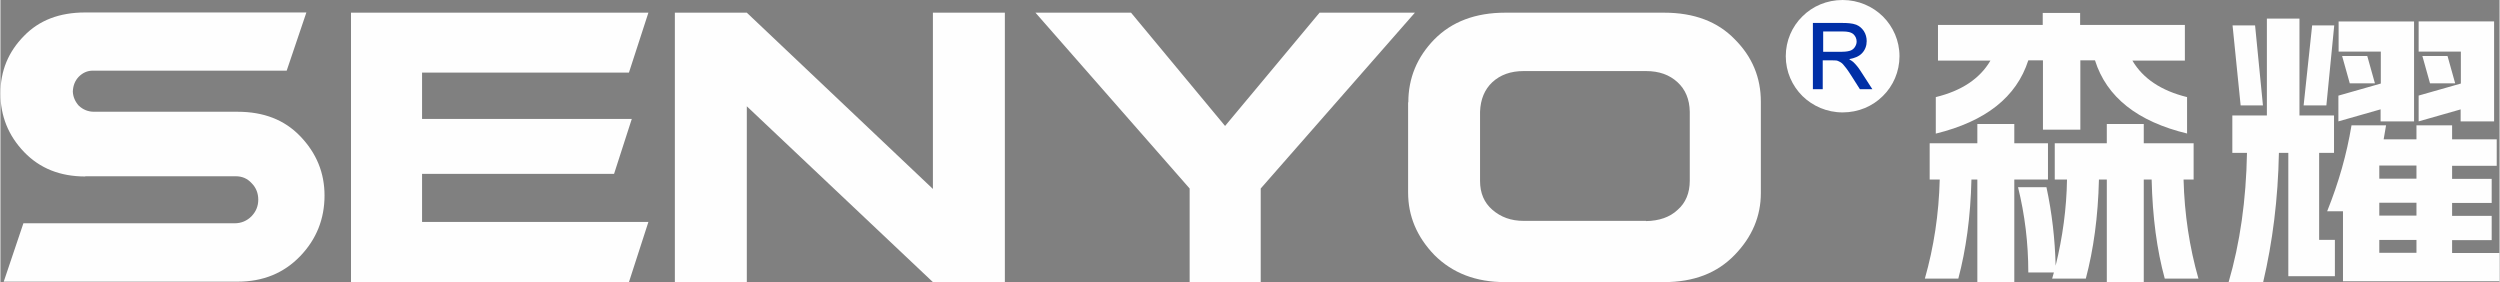
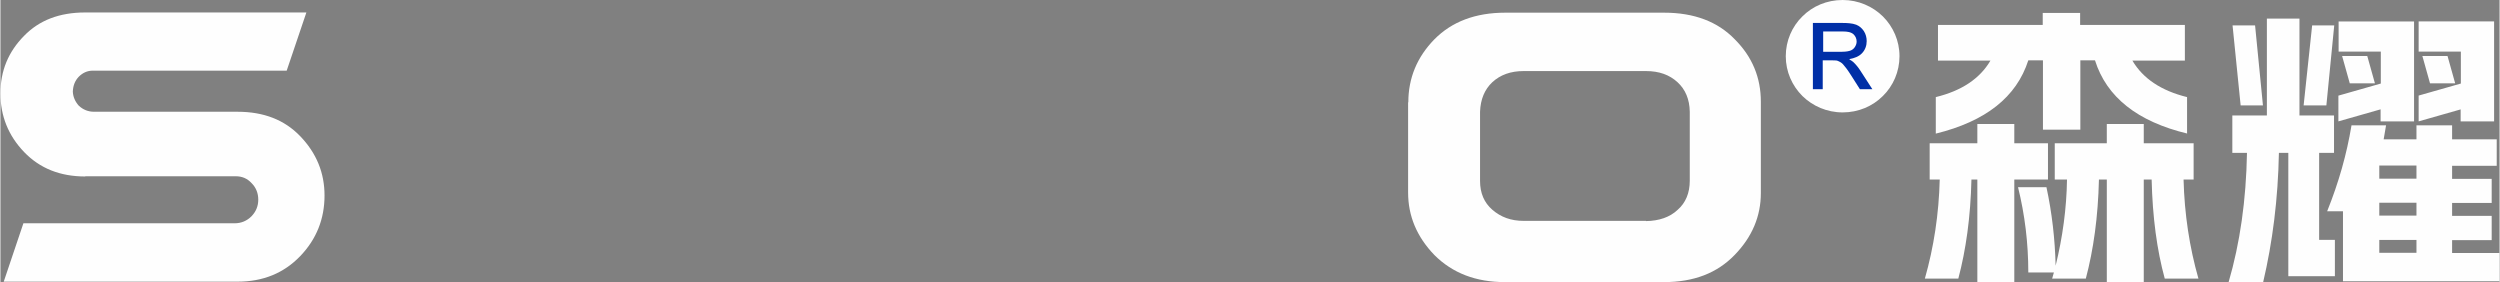
<svg xmlns="http://www.w3.org/2000/svg" xml:space="preserve" width="63.975mm" height="7.219mm" version="1.1" style="shape-rendering:geometricPrecision; text-rendering:geometricPrecision; image-rendering:optimizeQuality; fill-rule:evenodd; clip-rule:evenodd" viewBox="0 0 114.28 12.9">
  <rect x="0" y="0" width="114.28" height="12.9" fill="#808080" stroke="none" />
  <defs>
    <style type="text/css">
   
    .fil0 {fill:#FEFEFE}
    .fil1 {fill:#002FA7}
   
  </style>
  </defs>
  <g id="图层_x0020_1">
    <g id="_2438399419152">
-       <polygon class="fil0" points="57.63,8.62 57.63,12.9 54.38,12.9 54.38,8.62 47.33,0.58 51.7,0.58 56,5.76 60.32,0.58 64.68,0.58 " />
-       <polygon class="fil0" points="45.93,12.9 42.64,12.9 34.13,4.86 34.13,12.9 30.84,12.9 30.84,0.58 34.13,0.58 42.64,8.64 42.64,0.58 45.93,0.58 " />
-       <polygon class="fil0" points="28.87,5.44 28.06,7.95 19.28,7.95 19.28,10.15 29.63,10.15 28.74,12.9 16.03,12.9 16.03,0.58 29.63,0.58 28.74,3.32 19.28,3.32 19.28,5.44 " />
      <path class="fil0" d="M3.88 8.07c-1.15,0 -2.08,-0.37 -2.8,-1.12 -0.72,-0.75 -1.08,-1.65 -1.08,-2.68 0,-1.03 0.36,-1.9 1.08,-2.63 0.69,-0.71 1.61,-1.07 2.8,-1.07l10.11 0 -0.9 2.66 -8.86 0c-0.26,0 -0.47,0.1 -0.65,0.28 -0.17,0.18 -0.26,0.4 -0.27,0.68 0.01,0.23 0.1,0.45 0.27,0.64 0.2,0.19 0.44,0.28 0.7,0.28l6.56 0c1.2,0 2.15,0.37 2.87,1.12 0.74,0.77 1.11,1.67 1.11,2.71 0,1.07 -0.37,2 -1.11,2.77 -0.75,0.78 -1.7,1.17 -2.87,1.17l-10.69 0 0.9 -2.67 9.66 0c0.3,0 0.56,-0.11 0.77,-0.32 0.21,-0.22 0.31,-0.47 0.31,-0.76 0,-0.29 -0.1,-0.55 -0.3,-0.75 -0.2,-0.22 -0.44,-0.32 -0.73,-0.32l-6.88 0z" />
-       <path class="fil0" d="M86.08 0.75c0.47,0.47 0.76,1.11 0.76,1.82 0,0.71 -0.29,1.36 -0.76,1.82 -0.47,0.47 -1.12,0.75 -1.84,0.75 -0.72,0 -1.37,-0.29 -1.84,-0.75 -0.47,-0.47 -0.76,-1.11 -0.76,-1.82 0,-0.71 0.29,-1.36 0.76,-1.82 0.47,-0.47 1.12,-0.75 1.84,-0.75 0.72,0 1.37,0.29 1.84,0.75z" />
+       <path class="fil0" d="M86.08 0.75c0.47,0.47 0.76,1.11 0.76,1.82 0,0.71 -0.29,1.36 -0.76,1.82 -0.47,0.47 -1.12,0.75 -1.84,0.75 -0.72,0 -1.37,-0.29 -1.84,-0.75 -0.47,-0.47 -0.76,-1.11 -0.76,-1.82 0,-0.71 0.29,-1.36 0.76,-1.82 0.47,-0.47 1.12,-0.75 1.84,-0.75 0.72,0 1.37,0.29 1.84,0.75" />
      <path class="fil0" d="M100.01 6.11c-2.29,-0.55 -3.7,-1.67 -4.23,-3.35l-0.67 0 0 3.17 -1.71 0 0 -3.17 -0.67 0c-0.54,1.68 -1.95,2.79 -4.23,3.35l0 -1.67c1.19,-0.29 2.02,-0.85 2.5,-1.67l-2.4 0 0 -1.63 4.79 0 0 -0.55 1.71 0 0 0.55 4.79 0 0 1.63 -2.4 0c0.48,0.82 1.32,1.38 2.5,1.67l0 1.67zm-12.01 6.63c0.41,-1.44 0.64,-2.95 0.68,-4.53l-0.46 0 0 -1.66 2.18 0 0 -0.88 1.69 0 0 0.88 1.54 0 0 1.66 -1.54 0 0 4.69 -1.69 0 0 -4.69 -0.27 0c-0.04,1.71 -0.25,3.21 -0.6,4.53l-1.54 0zm5.56 -4.18c0.25,1.16 0.39,2.36 0.42,3.59 0.32,-1.3 0.5,-2.62 0.52,-3.94l-0.56 0 0 -1.66 2.38 0 0 -0.88 1.69 0 0 0.88 2.28 0 0 1.66 -0.46 0c0.04,1.58 0.27,3.09 0.68,4.53l-1.54 0c-0.36,-1.31 -0.56,-2.82 -0.6,-4.53l-0.36 0 0 4.69 -1.69 0 0 -4.69 -0.36 0c-0.04,1.71 -0.25,3.21 -0.6,4.53l-1.54 0 0.08 -0.28 -1.17 0c0,-1.35 -0.16,-2.65 -0.47,-3.9l1.3 0zm18.95 -3.56l-1.93 0.55 0 -1.18 1.93 -0.55 0 -1.46 -1.93 0 0 -1.38 3.45 0 0 4.57 -1.53 0 0 -0.55zm-10.62 7.9c0.52,-1.78 0.8,-3.74 0.84,-5.91l-0.67 0 0 -1.71 1.58 0 0 -4.43 1.49 0 0 4.43 1.58 0 0 1.71 -0.68 0 0 3.98 0.72 0 0 1.66 -2.13 0 0 -5.64 -0.43 0c-0.04,2.11 -0.29,4.08 -0.72,5.91l-1.58 0zm1.21 -11.74l0.36 3.66 -1.02 0 -0.37 -3.66 1.03 0zm2.6 0l1.02 0 -0.36 3.66 -1.04 0 0.39 -3.66zm0.7 8.49c0.52,-1.29 0.89,-2.59 1.11,-3.92l1.58 0 -0.11 0.64 1.5 0 0 -0.64 1.63 0 0 0.64 2.04 0 0 1.21 -2.04 0 0 0.6 1.81 0 0 1.1 -1.81 0 0 0.59 1.81 0 0 1.11 -1.81 0 0 0.59 2.17 0 0 1.29 -7.16 0 0 -3.2 -0.72 0zm0.52 -5.28l1.93 -0.55 0 -1.46 -1.93 0 0 -1.38 3.45 0 0 4.57 -1.53 0 0 -0.55 -1.93 0.55 0 -1.18zm1.31 -1.81l0.35 1.25 -1.15 0 -0.35 -1.25 1.15 0zm2.25 9l0 -0.59 -1.7 0 0 0.59 1.7 0zm0 -1.7l0 -0.59 -1.7 0 0 0.59 1.7 0zm0 -1.69l0 -0.6 -1.7 0 0 0.6 1.7 0zm1.42 -5.61l0.35 1.25 -1.15 0 -0.35 -1.25 1.15 0z" />
      <path class="fil0" d="M75.25 10.11c0.6,-0.01 1.09,-0.18 1.44,-0.51 0.37,-0.32 0.56,-0.77 0.56,-1.34l0 -3.15c-0.01,-0.57 -0.2,-1.02 -0.56,-1.35 -0.37,-0.34 -0.84,-0.51 -1.44,-0.51l-5.6 0c-0.59,0 -1.06,0.17 -1.43,0.51 -0.35,0.33 -0.54,0.78 -0.56,1.35l0 3.17c0,0.55 0.19,0.99 0.56,1.31 0.39,0.34 0.86,0.51 1.43,0.51l5.6 0zm-10.87 -5.43c0,-1.11 0.4,-2.07 1.19,-2.88 0.8,-0.81 1.88,-1.22 3.24,-1.22l7.27 0c1.37,0 2.45,0.41 3.23,1.22 0.8,0.8 1.19,1.75 1.19,2.85l0 4.18c0,1.06 -0.4,2.01 -1.2,2.83 -0.8,0.83 -1.87,1.24 -3.23,1.24l-7.27 0c-1.33,0 -2.4,-0.41 -3.23,-1.24 -0.8,-0.83 -1.2,-1.78 -1.2,-2.86l0 -4.12z" />
      <path class="fil1" d="M84.55 2.72c0.06,0.03 0.12,0.07 0.17,0.11 0.13,0.12 0.24,0.26 0.33,0.4l0.55 0.85 -0.57 0 -0.4 -0.63c-0.09,-0.14 -0.18,-0.28 -0.29,-0.41 -0.05,-0.07 -0.12,-0.15 -0.19,-0.19 -0.05,-0.03 -0.11,-0.06 -0.17,-0.08 -0.07,-0.01 -0.15,-0.01 -0.22,-0.01l-0.43 0 0 1.32 -0.45 0 0 -3.03 1.36 0c0.19,0 0.44,0.01 0.62,0.08 0.15,0.06 0.26,0.16 0.35,0.29 0.09,0.14 0.13,0.3 0.13,0.46 0,0.21 -0.07,0.4 -0.21,0.55 -0.15,0.16 -0.36,0.23 -0.57,0.27zm-1.22 -0.35l0.83 0c0.13,0 0.29,-0.01 0.42,-0.05 0.09,-0.03 0.17,-0.09 0.22,-0.17 0.05,-0.08 0.08,-0.16 0.08,-0.25 0,-0.13 -0.05,-0.24 -0.14,-0.33 -0.12,-0.11 -0.31,-0.13 -0.47,-0.13l-0.92 0 0 0.93z" />
    </g>
  </g>
</svg>